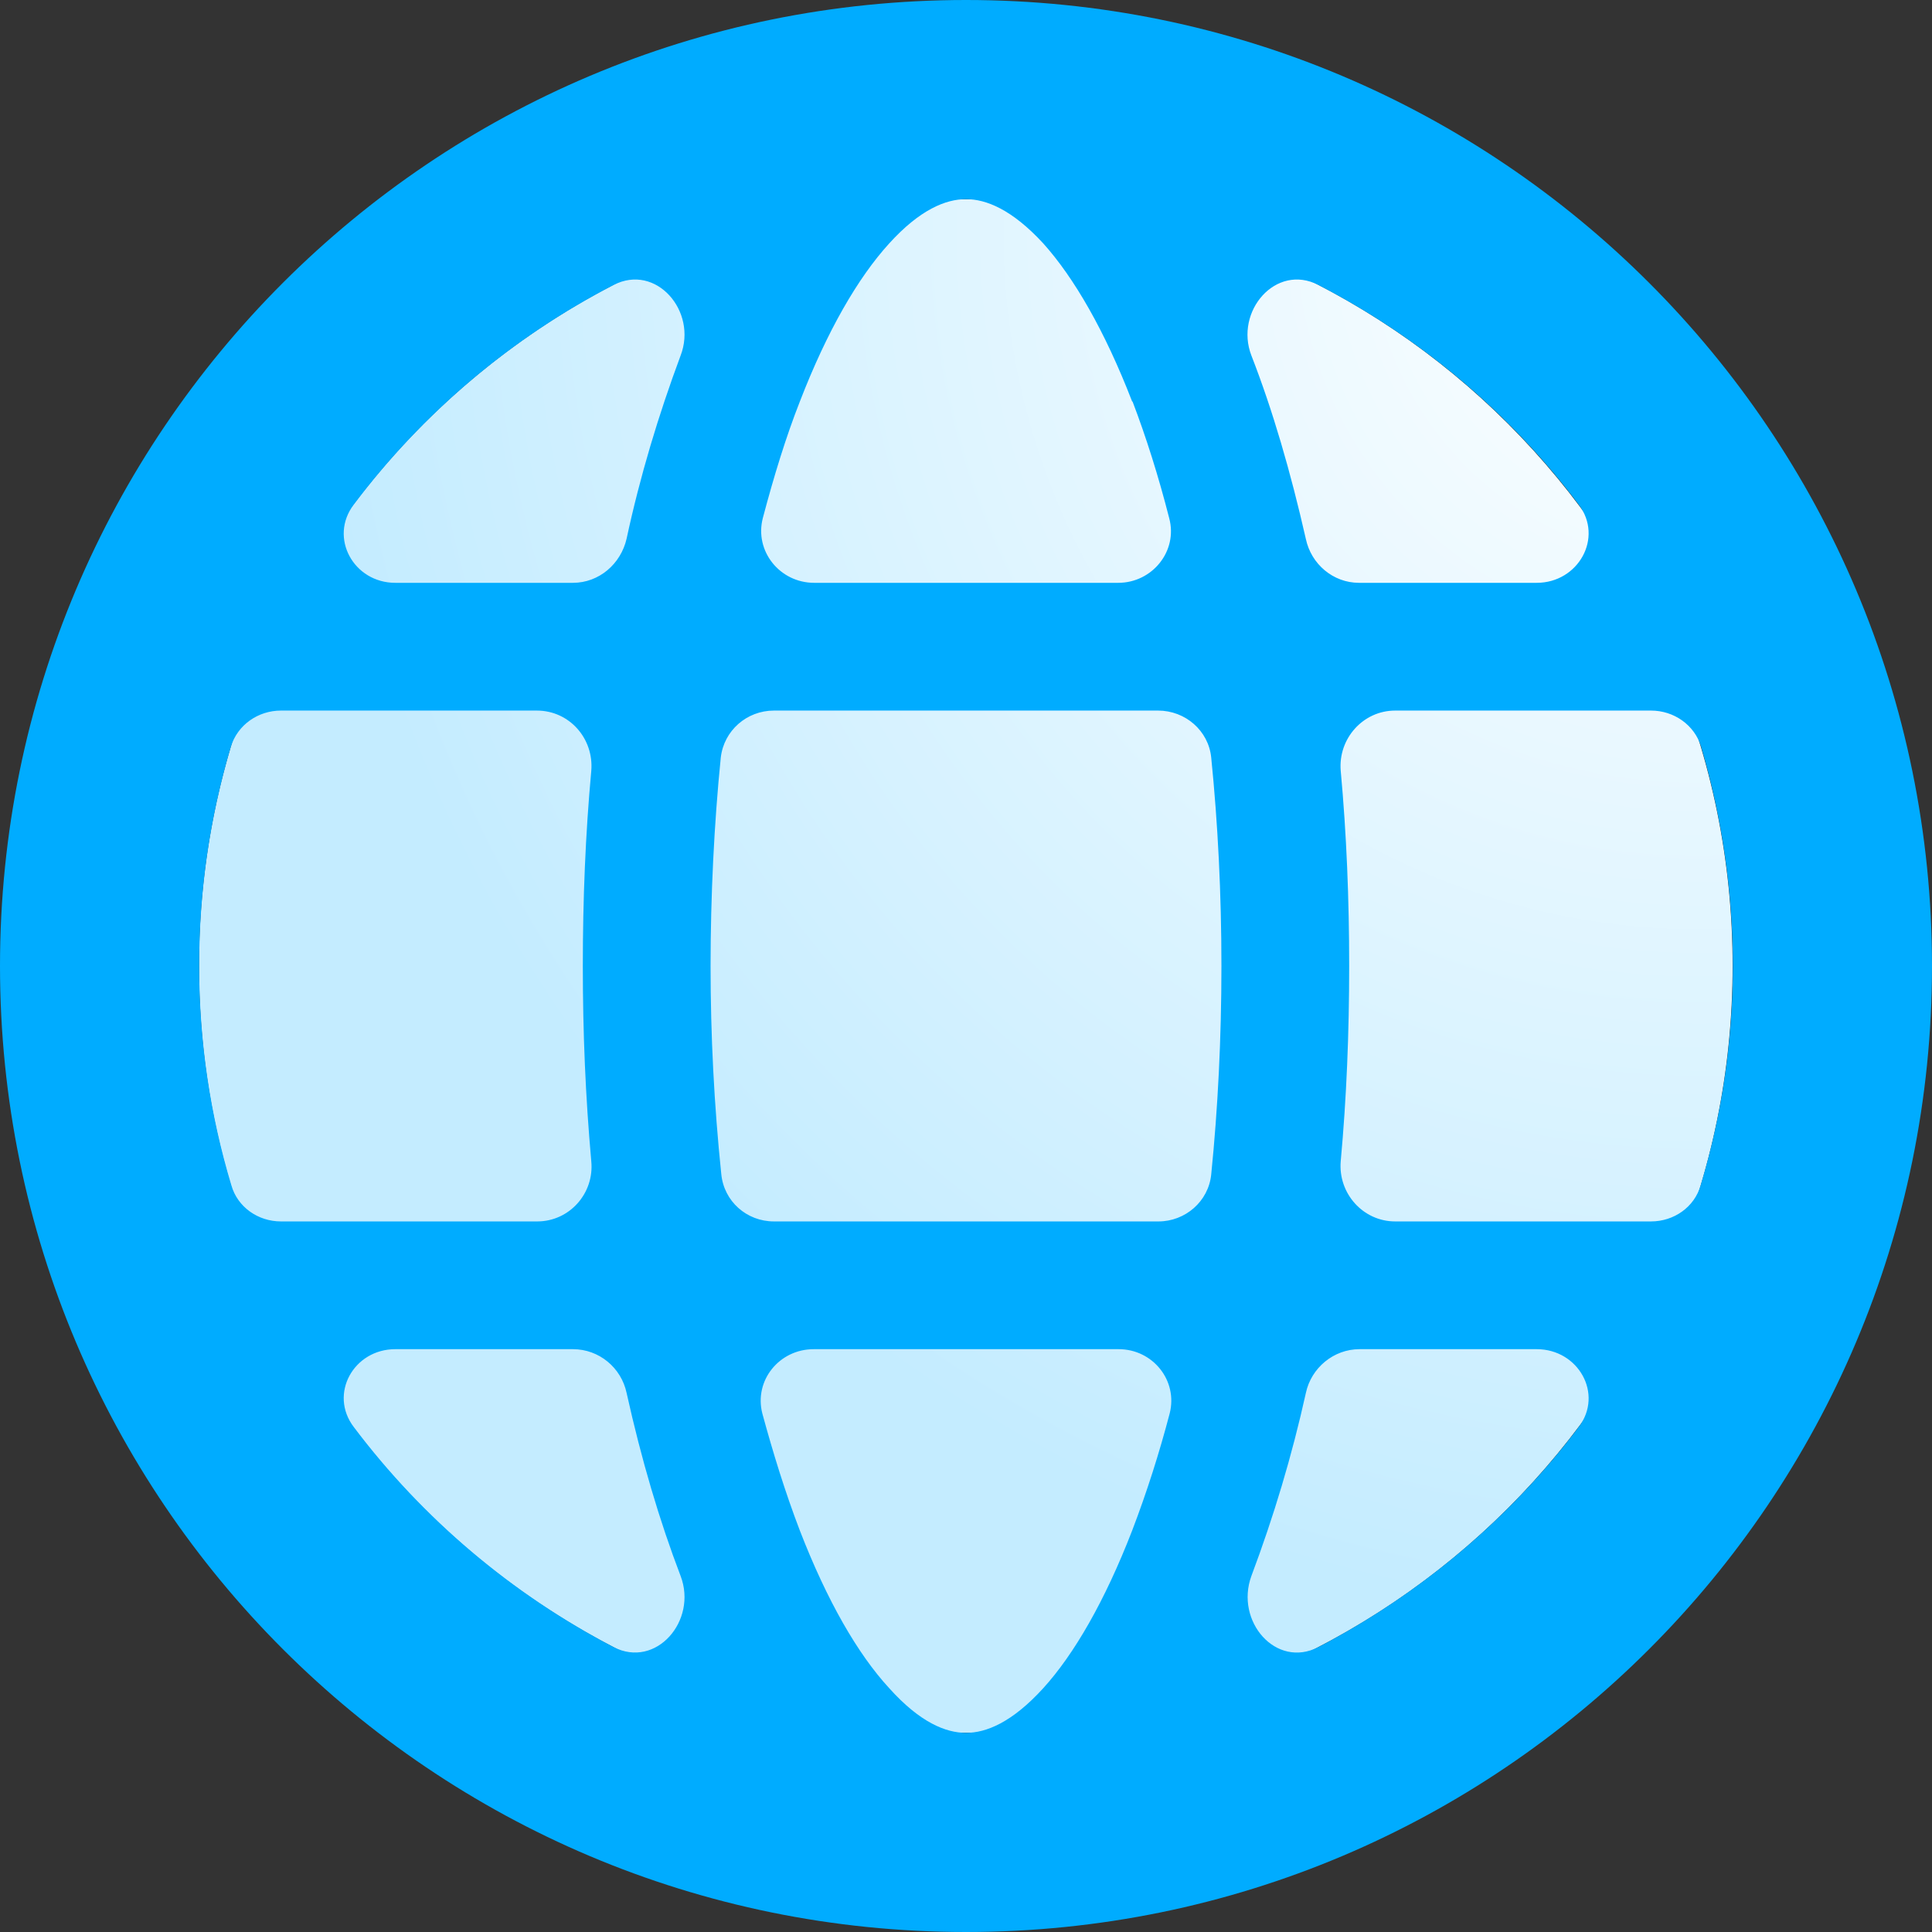
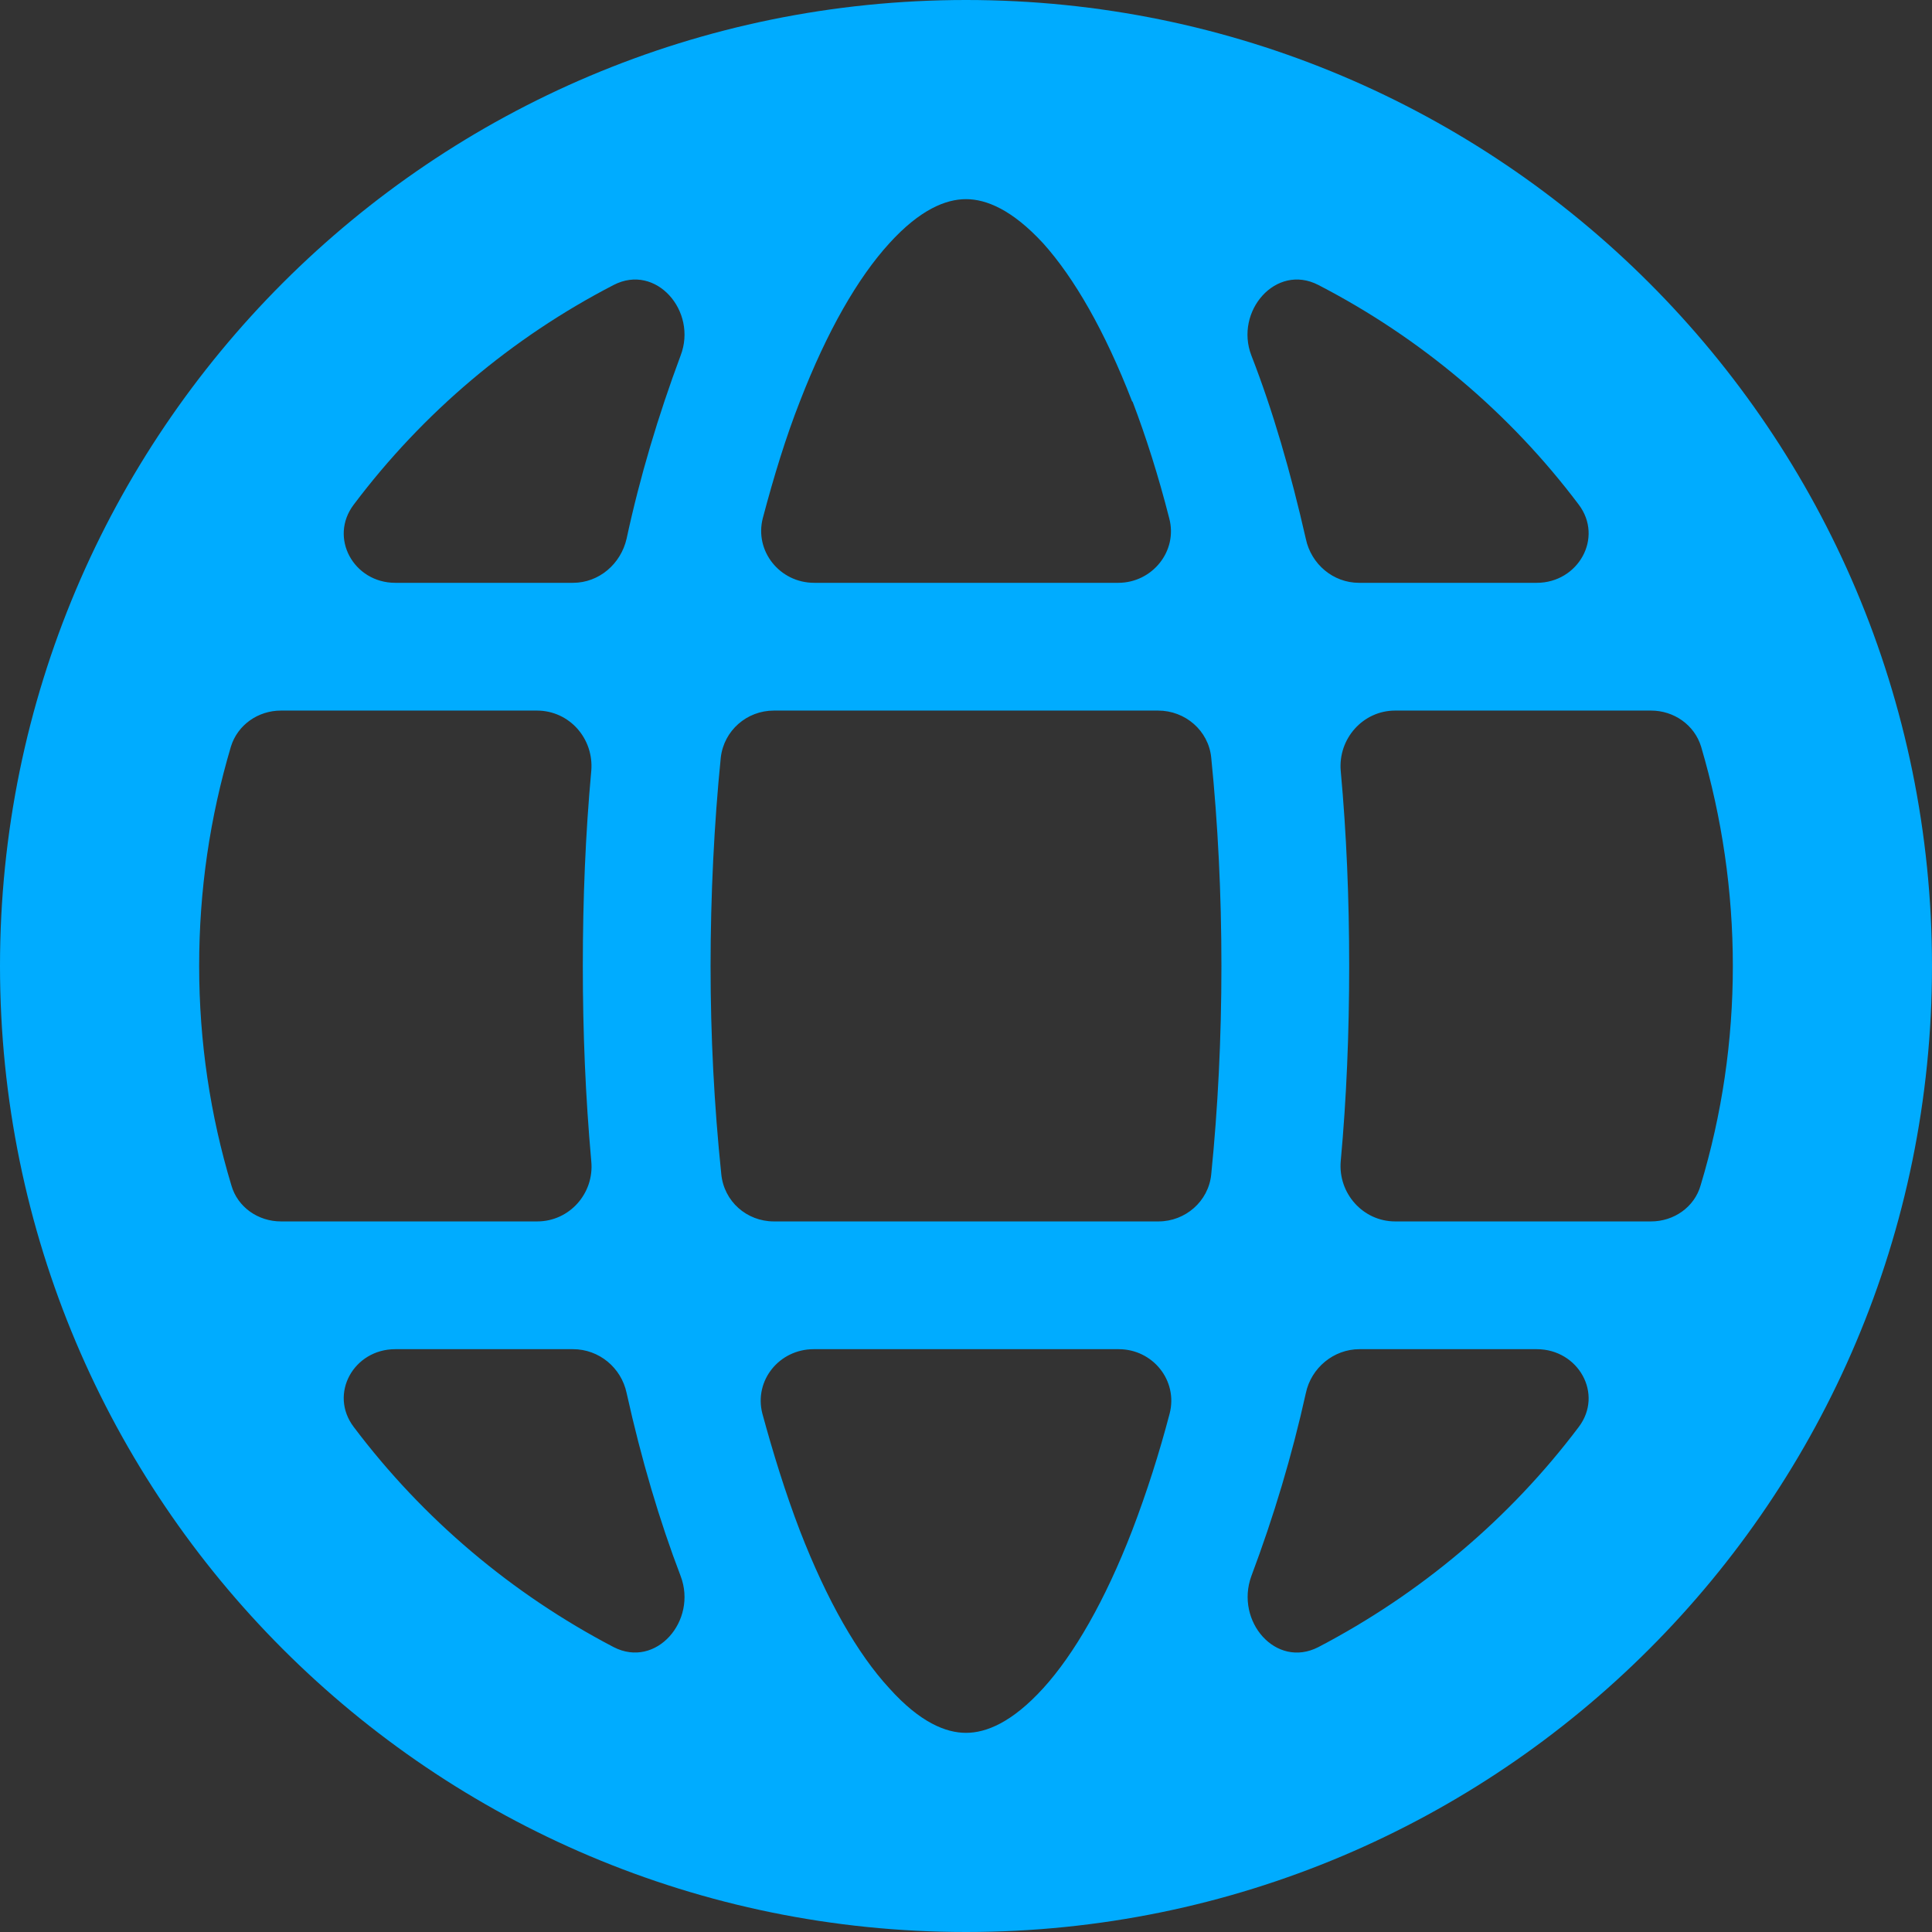
<svg xmlns="http://www.w3.org/2000/svg" width="24" height="24" viewBox="0 0 24 24" fill="none">
  <rect x="0" y="0" width="24" height="24" fill="#333333" stroke="none" />
-   <path d="M11.998 21.525C17.259 21.525 21.523 17.26 21.523 11.999C21.523 6.739 17.259 2.474 11.998 2.474C6.737 2.474 2.472 6.739 2.472 11.999C2.472 17.26 6.737 21.525 11.998 21.525Z" fill="url(#paint0_radial_6999_28314)" />
  <path d="M12 0C5.37 0 0 5.37 0 12C0 18.63 5.37 24 12 24C18.63 24 24 18.63 24 12C24 5.37 18.63 0 12 0ZM9.476 6.436C9.614 5.914 9.764 5.426 9.936 4.988C10.275 4.111 10.657 3.451 11.046 3.024C11.429 2.602 11.75 2.474 12 2.474C12.25 2.474 12.571 2.602 12.96 3.024C13.343 3.451 13.725 4.111 14.064 4.988H14.069C14.236 5.426 14.391 5.914 14.524 6.436C14.635 6.846 14.313 7.24 13.892 7.24H10.114C9.687 7.24 9.37 6.846 9.476 6.436ZM3.49 15.173C3.207 15.173 2.951 14.996 2.874 14.724C2.613 13.859 2.474 12.943 2.474 12C2.474 11.057 2.607 10.158 2.868 9.276C2.951 9.004 3.207 8.827 3.49 8.827H6.669C7.074 8.827 7.379 9.176 7.345 9.576C7.273 10.358 7.24 11.168 7.24 12C7.24 12.832 7.273 13.62 7.345 14.425C7.384 14.824 7.074 15.173 6.674 15.173H3.49ZM7.623 20.461C6.358 19.8 5.254 18.868 4.394 17.726C4.083 17.315 4.394 16.76 4.91 16.76H7.118C7.44 16.76 7.717 16.988 7.784 17.304C7.967 18.13 8.194 18.896 8.455 19.578C8.666 20.133 8.15 20.732 7.623 20.461ZM8.455 4.416C8.178 5.16 7.95 5.92 7.784 6.691C7.712 7.007 7.44 7.24 7.118 7.24H4.91C4.394 7.24 4.083 6.68 4.394 6.269C5.254 5.126 6.358 4.194 7.623 3.54C8.15 3.268 8.666 3.867 8.455 4.416ZM14.53 17.559C14.402 18.047 14.247 18.535 14.064 19.013C13.725 19.889 13.343 20.549 12.96 20.971C12.571 21.398 12.25 21.526 12 21.526C11.75 21.526 11.429 21.398 11.046 20.971C10.657 20.549 10.275 19.889 9.936 19.013C9.753 18.535 9.603 18.047 9.47 17.559C9.365 17.148 9.681 16.76 10.108 16.76H13.897C14.319 16.76 14.635 17.148 14.53 17.559ZM15.046 14.591C15.012 14.924 14.724 15.173 14.391 15.173H9.614C9.276 15.173 8.993 14.924 8.96 14.585C8.871 13.725 8.827 12.866 8.827 12C8.827 11.135 8.871 10.23 8.954 9.409C8.993 9.076 9.276 8.827 9.614 8.827H14.386C14.724 8.827 15.012 9.076 15.046 9.409C15.129 10.23 15.173 11.101 15.173 12C15.173 12.899 15.129 13.77 15.046 14.591ZM16.377 3.54C17.642 4.194 18.752 5.126 19.612 6.269C19.922 6.68 19.606 7.24 19.09 7.24H16.882C16.56 7.24 16.288 7.007 16.222 6.696C16.033 5.864 15.811 5.098 15.545 4.416C15.334 3.867 15.85 3.268 16.377 3.54ZM19.612 17.726C18.752 18.868 17.642 19.8 16.377 20.461C15.85 20.732 15.34 20.139 15.545 19.578C15.822 18.841 16.05 18.081 16.222 17.304C16.288 16.993 16.566 16.76 16.888 16.76H19.09C19.606 16.76 19.922 17.315 19.612 17.726ZM20.51 15.173H17.331C16.932 15.173 16.621 14.824 16.655 14.425C16.727 13.642 16.76 12.832 16.76 12C16.76 11.168 16.727 10.358 16.655 9.576C16.621 9.176 16.932 8.827 17.331 8.827H20.51C20.793 8.827 21.049 9.004 21.132 9.276C21.392 10.158 21.526 11.074 21.526 12C21.526 12.927 21.392 13.842 21.126 14.724C21.049 14.996 20.793 15.173 20.51 15.173Z" fill="#00ACFF" />
  <defs>
    <radialGradient id="paint0_radial_6999_28314" cx="0" cy="0" r="1" gradientUnits="userSpaceOnUse" gradientTransform="translate(21.262 2.976) rotate(111.64) scale(17.361 17.36)">
      <stop stop-color="white" />
      <stop offset="1" stop-color="#C4ECFF" />
    </radialGradient>
  </defs>
</svg>